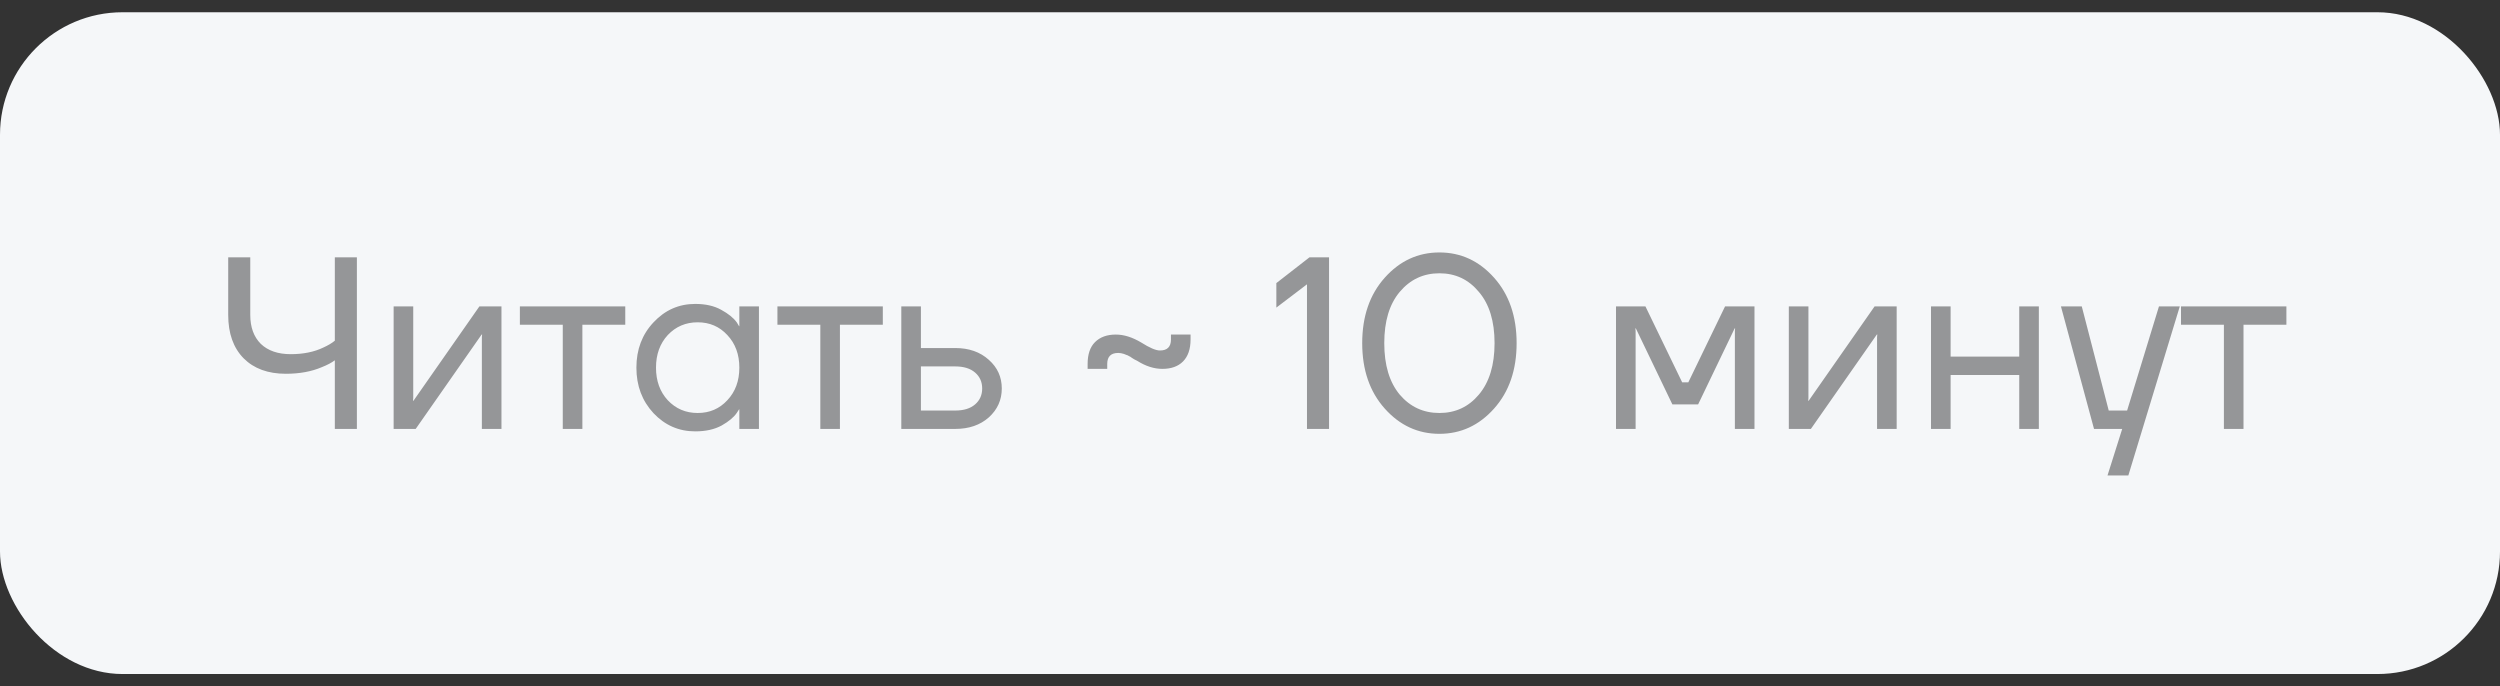
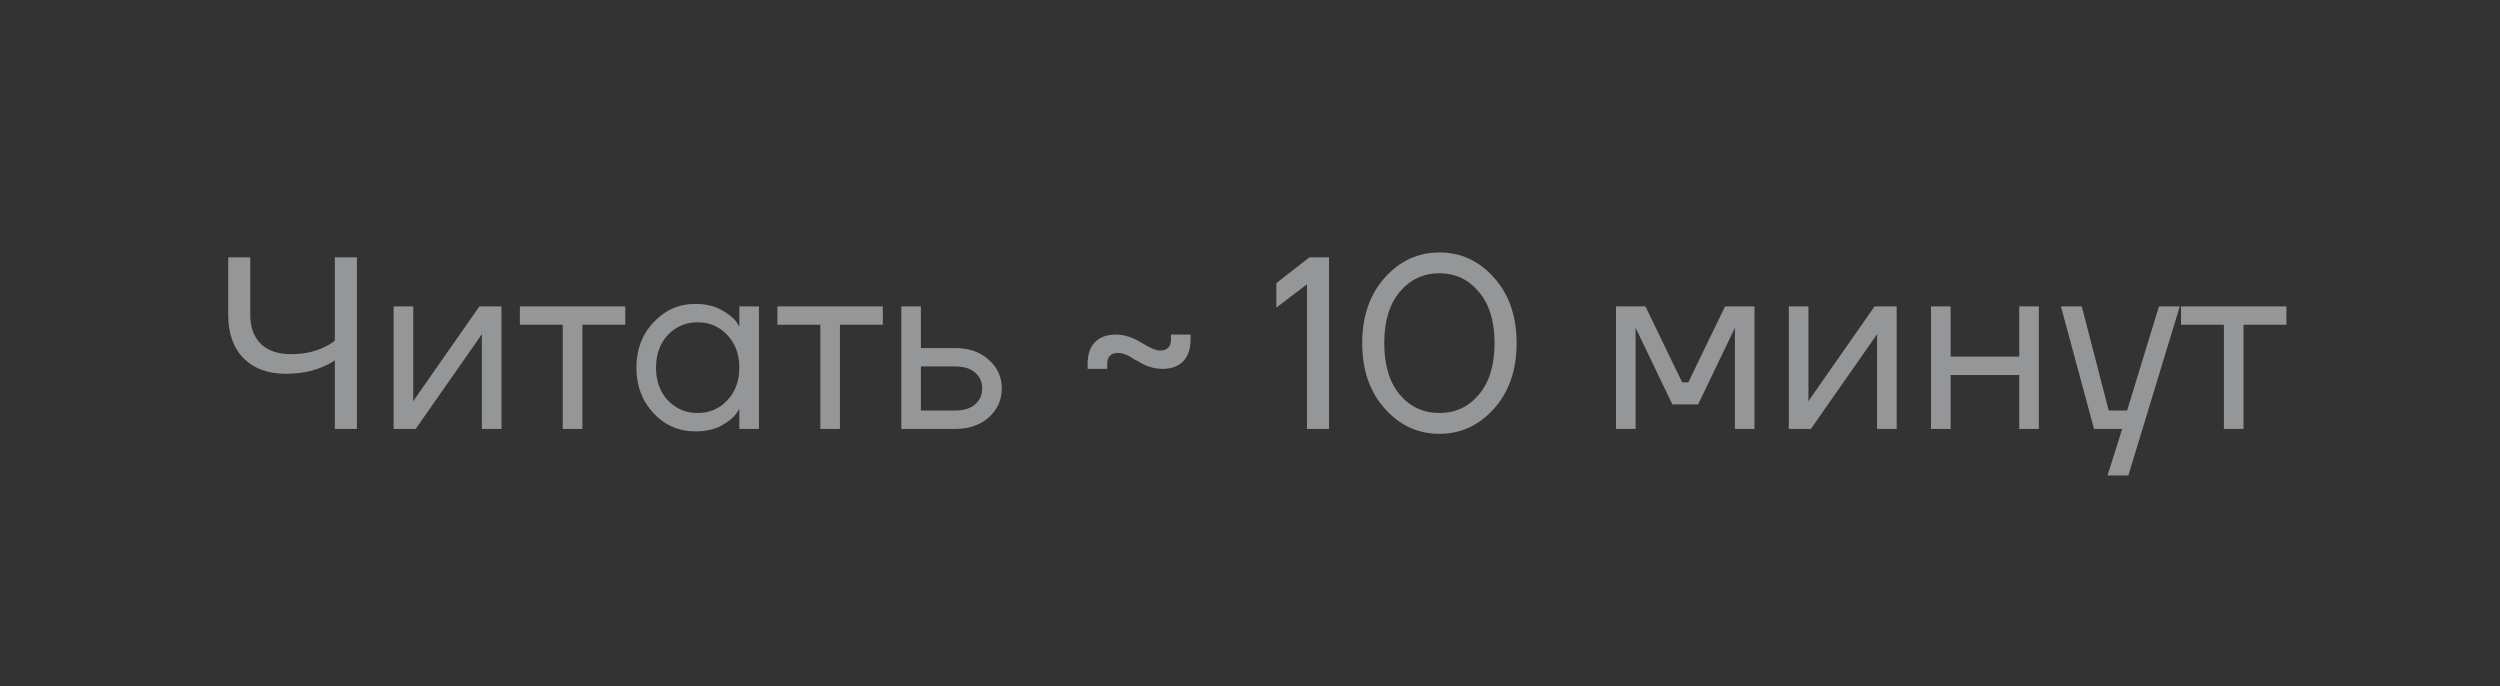
<svg xmlns="http://www.w3.org/2000/svg" width="102" height="28" viewBox="0 0 102 28" fill="none">
  <rect x="0" y="0" width="102" height="28" fill="#333333" stroke="none" />
-   <rect y="0.5" width="102" height="27" rx="5" fill="#F5F7F9" />
  <path d="M9.311 12.85V10.5H10.211V12.85C10.211 13.35 10.354 13.743 10.641 14.03C10.934 14.31 11.341 14.45 11.861 14.45C12.374 14.45 12.818 14.36 13.191 14.18C13.384 14.093 13.541 14 13.661 13.9V10.5H14.561V17.5H13.661V14.7C13.528 14.8 13.351 14.893 13.131 14.98C12.711 15.16 12.221 15.25 11.661 15.25C10.934 15.25 10.361 15.04 9.941 14.62C9.521 14.193 9.311 13.603 9.311 12.85ZM16.06 17.5V12.5H16.86V16.25L16.85 16.35H16.87L19.56 12.5H20.46V17.5H19.66V13.75L19.67 13.65H19.65L16.96 17.5H16.06ZM21.211 13.25V12.5H25.511V13.25H23.761V17.5H22.961V13.25H21.211ZM26.665 16.86C26.199 16.36 25.965 15.74 25.965 15C25.965 14.26 26.199 13.643 26.665 13.15C27.132 12.65 27.699 12.4 28.365 12.4C28.785 12.4 29.139 12.48 29.425 12.64C29.719 12.8 29.932 12.973 30.065 13.16L30.155 13.31H30.165V12.5H30.965V17.5H30.165V16.7H30.155L30.065 16.84C29.945 17.02 29.739 17.193 29.445 17.36C29.152 17.52 28.792 17.6 28.365 17.6C27.699 17.6 27.132 17.353 26.665 16.86ZM27.245 13.67C26.925 14.017 26.765 14.46 26.765 15C26.765 15.54 26.925 15.983 27.245 16.33C27.572 16.677 27.979 16.85 28.465 16.85C28.952 16.85 29.355 16.677 29.675 16.33C30.002 15.983 30.165 15.54 30.165 15C30.165 14.46 30.002 14.017 29.675 13.67C29.355 13.323 28.952 13.15 28.465 13.15C27.979 13.15 27.572 13.323 27.245 13.67ZM31.719 13.25V12.5H36.019V13.25H34.269V17.5H33.469V13.25H31.719ZM36.773 17.5V12.5H37.573V14.2H38.973C39.533 14.2 39.99 14.36 40.343 14.68C40.697 14.993 40.873 15.383 40.873 15.85C40.873 16.317 40.697 16.71 40.343 17.03C39.99 17.343 39.533 17.5 38.973 17.5H36.773ZM37.573 16.75H38.973C39.32 16.75 39.59 16.667 39.783 16.5C39.977 16.333 40.073 16.117 40.073 15.85C40.073 15.583 39.977 15.367 39.783 15.2C39.59 15.033 39.32 14.95 38.973 14.95H37.573V16.75ZM44.375 15.05V14.85C44.375 14.457 44.475 14.16 44.675 13.96C44.882 13.753 45.165 13.65 45.525 13.65C45.852 13.65 46.195 13.757 46.555 13.97C46.901 14.19 47.158 14.3 47.325 14.3C47.625 14.3 47.775 14.15 47.775 13.85V13.65H48.575V13.85C48.575 14.243 48.471 14.543 48.265 14.75C48.065 14.95 47.785 15.05 47.425 15.05C47.085 15.05 46.742 14.94 46.395 14.72C46.368 14.707 46.328 14.687 46.275 14.66C46.228 14.627 46.191 14.603 46.165 14.59C46.145 14.57 46.111 14.55 46.065 14.53C46.025 14.503 45.988 14.487 45.955 14.48C45.928 14.467 45.895 14.453 45.855 14.44C45.815 14.427 45.775 14.417 45.735 14.41C45.702 14.403 45.665 14.4 45.625 14.4C45.325 14.4 45.175 14.55 45.175 14.85V15.05H44.375ZM52.075 12.55V11.55L53.425 10.5H54.225V17.5H53.325V11.6L52.075 12.55ZM56.498 16.67C55.885 15.983 55.578 15.093 55.578 14C55.578 12.907 55.885 12.017 56.498 11.33C57.112 10.643 57.855 10.3 58.728 10.3C59.602 10.3 60.345 10.643 60.958 11.33C61.572 12.017 61.878 12.907 61.878 14C61.878 15.093 61.572 15.983 60.958 16.67C60.345 17.357 59.602 17.7 58.728 17.7C57.855 17.7 57.112 17.357 56.498 16.67ZM57.108 11.91C56.688 12.41 56.478 13.107 56.478 14C56.478 14.893 56.688 15.593 57.108 16.1C57.535 16.6 58.075 16.85 58.728 16.85C59.382 16.85 59.918 16.6 60.338 16.1C60.765 15.593 60.978 14.893 60.978 14C60.978 13.107 60.765 12.41 60.338 11.91C59.918 11.403 59.382 11.15 58.728 11.15C58.075 11.15 57.535 11.403 57.108 11.91ZM65.933 17.5V12.5H67.133L68.633 15.6H68.883L70.383 12.5H71.583V17.5H70.783V13.5L70.793 13.4H70.773L69.283 16.5H68.233L66.743 13.4H66.723L66.733 13.5V17.5H65.933ZM72.984 17.5V12.5H73.784V16.25L73.774 16.35H73.794L76.484 12.5H77.384V17.5H76.584V13.75L76.594 13.65H76.574L73.884 17.5H72.984ZM78.785 17.5V12.5H79.585V14.55H82.385V12.5H83.185V17.5H82.385V15.3H79.585V17.5H78.785ZM84.086 12.5H84.936L86.036 16.75H86.786L88.086 12.5H88.936L86.836 19.4H85.986L86.586 17.5H85.436L84.086 12.5ZM88.985 13.25V12.5H93.285V13.25H91.535V17.5H90.735V13.25H88.985Z" fill="#959698" />
</svg>